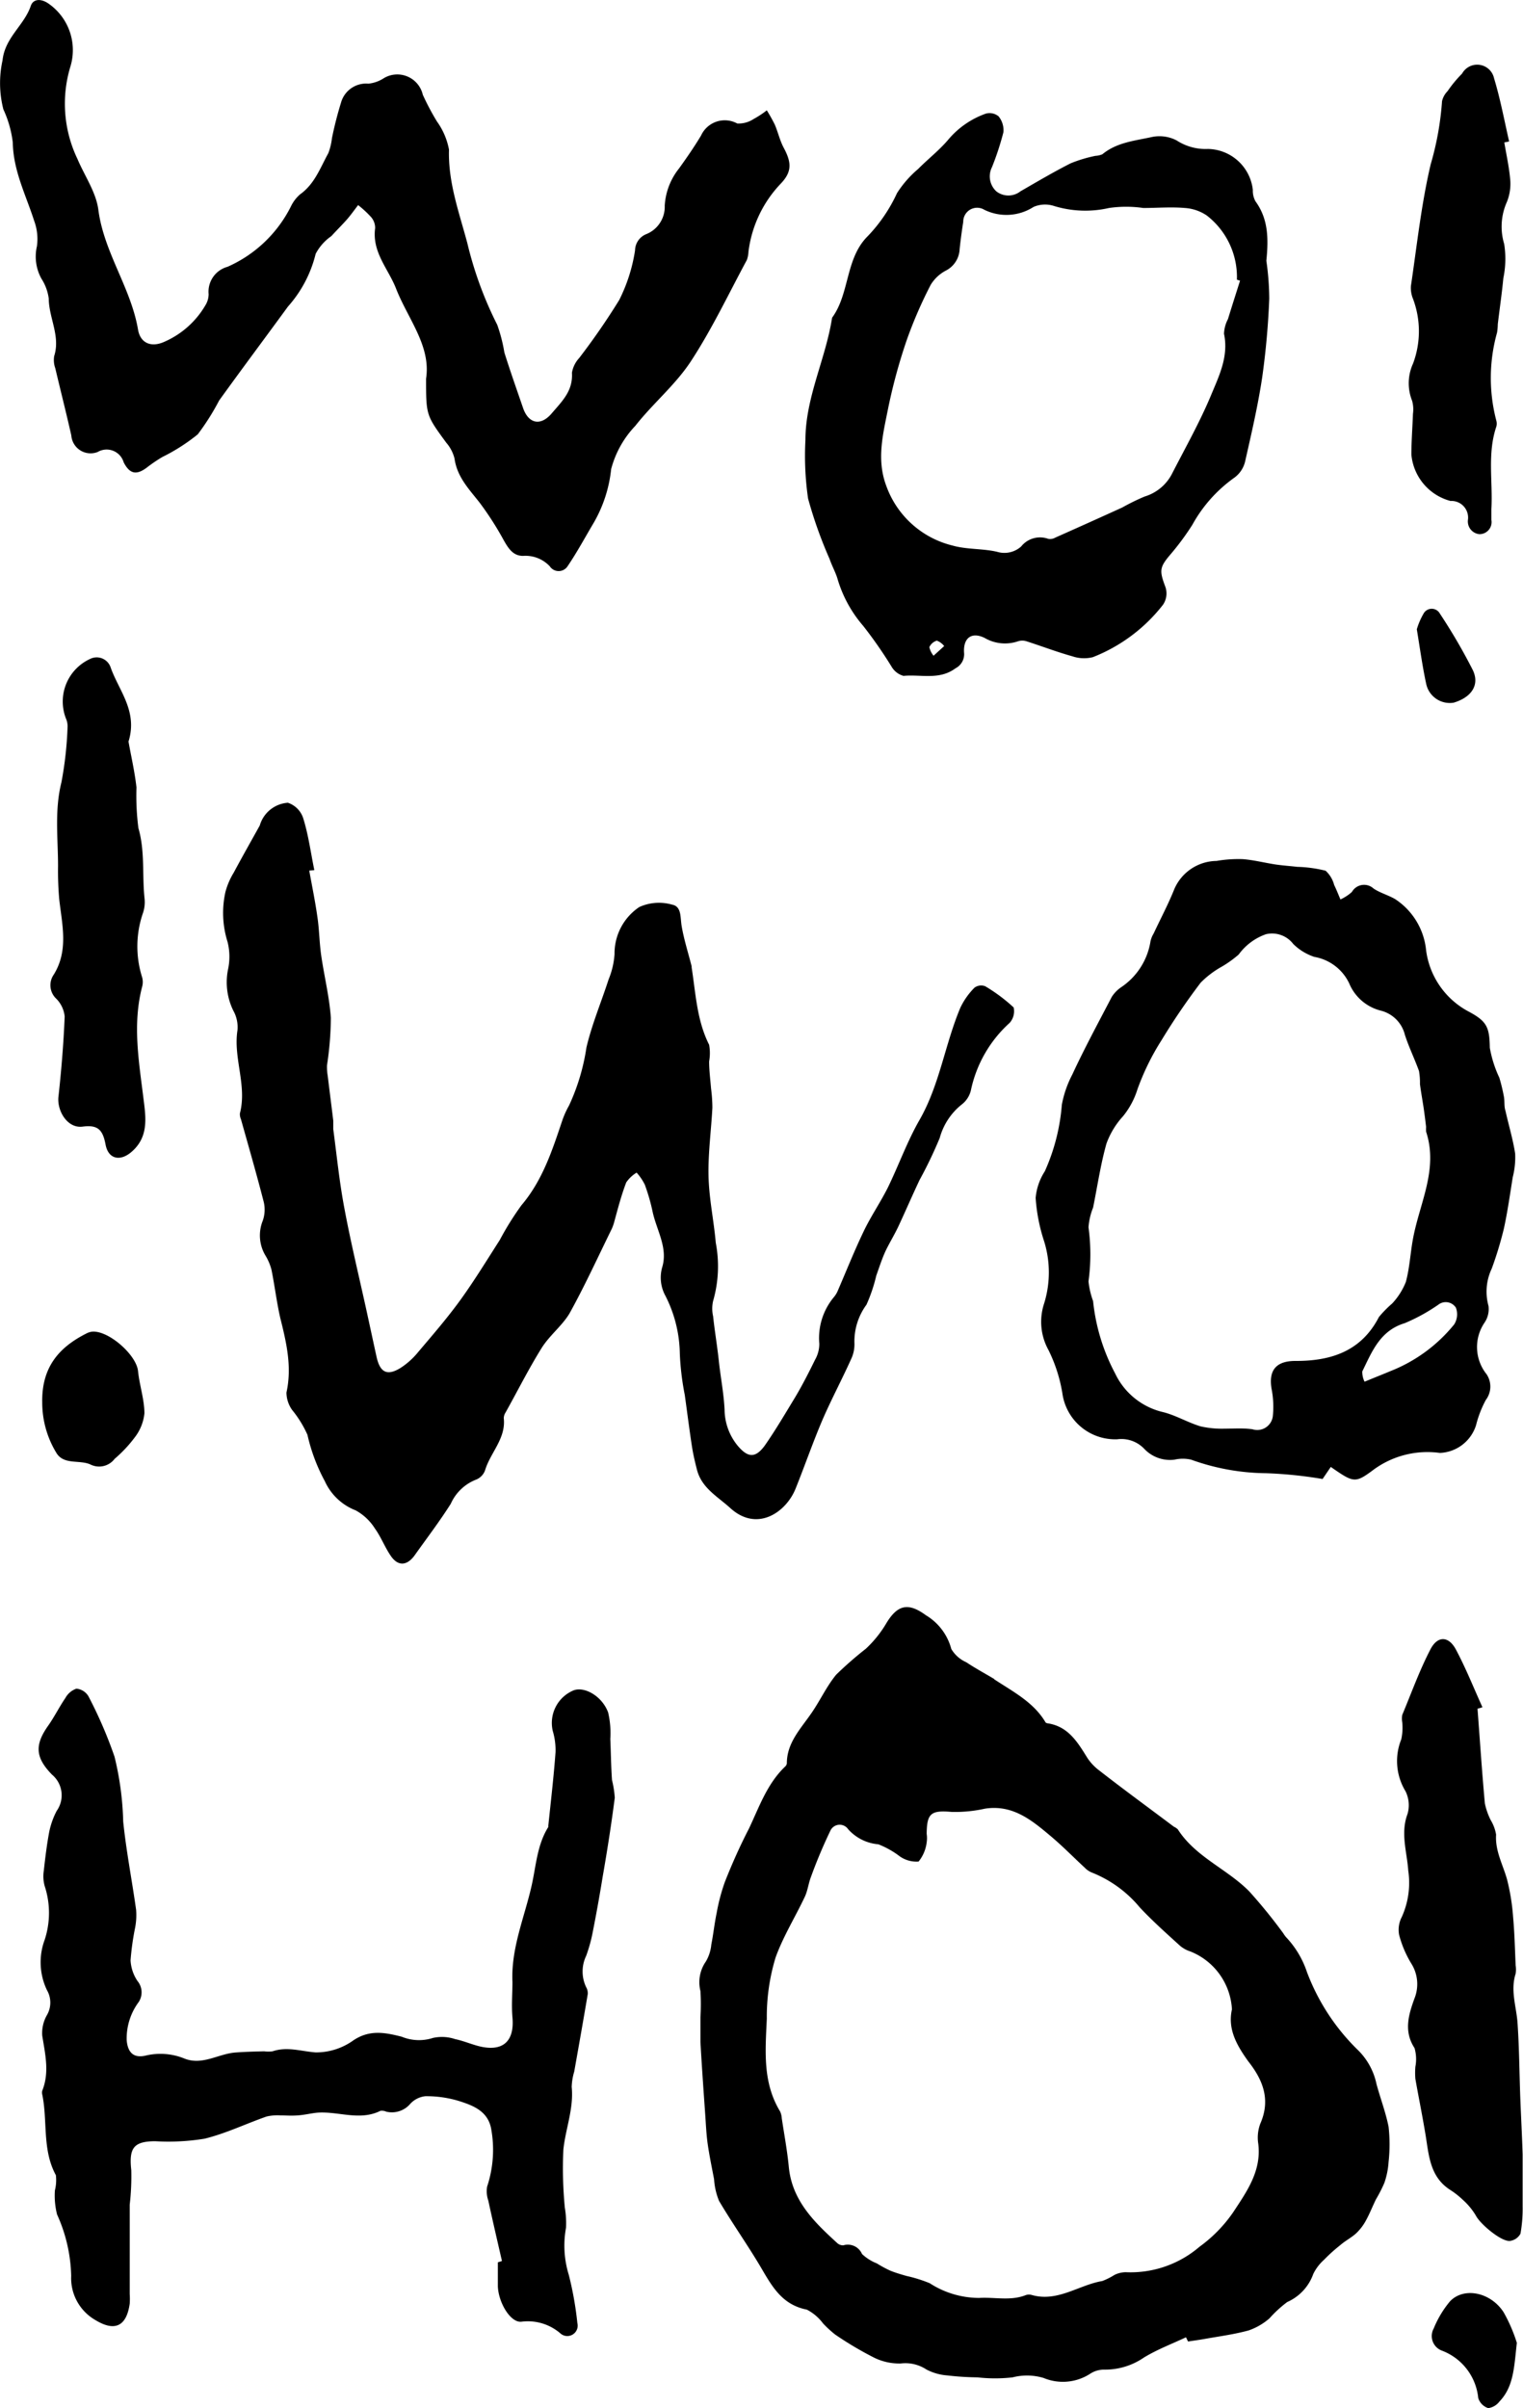
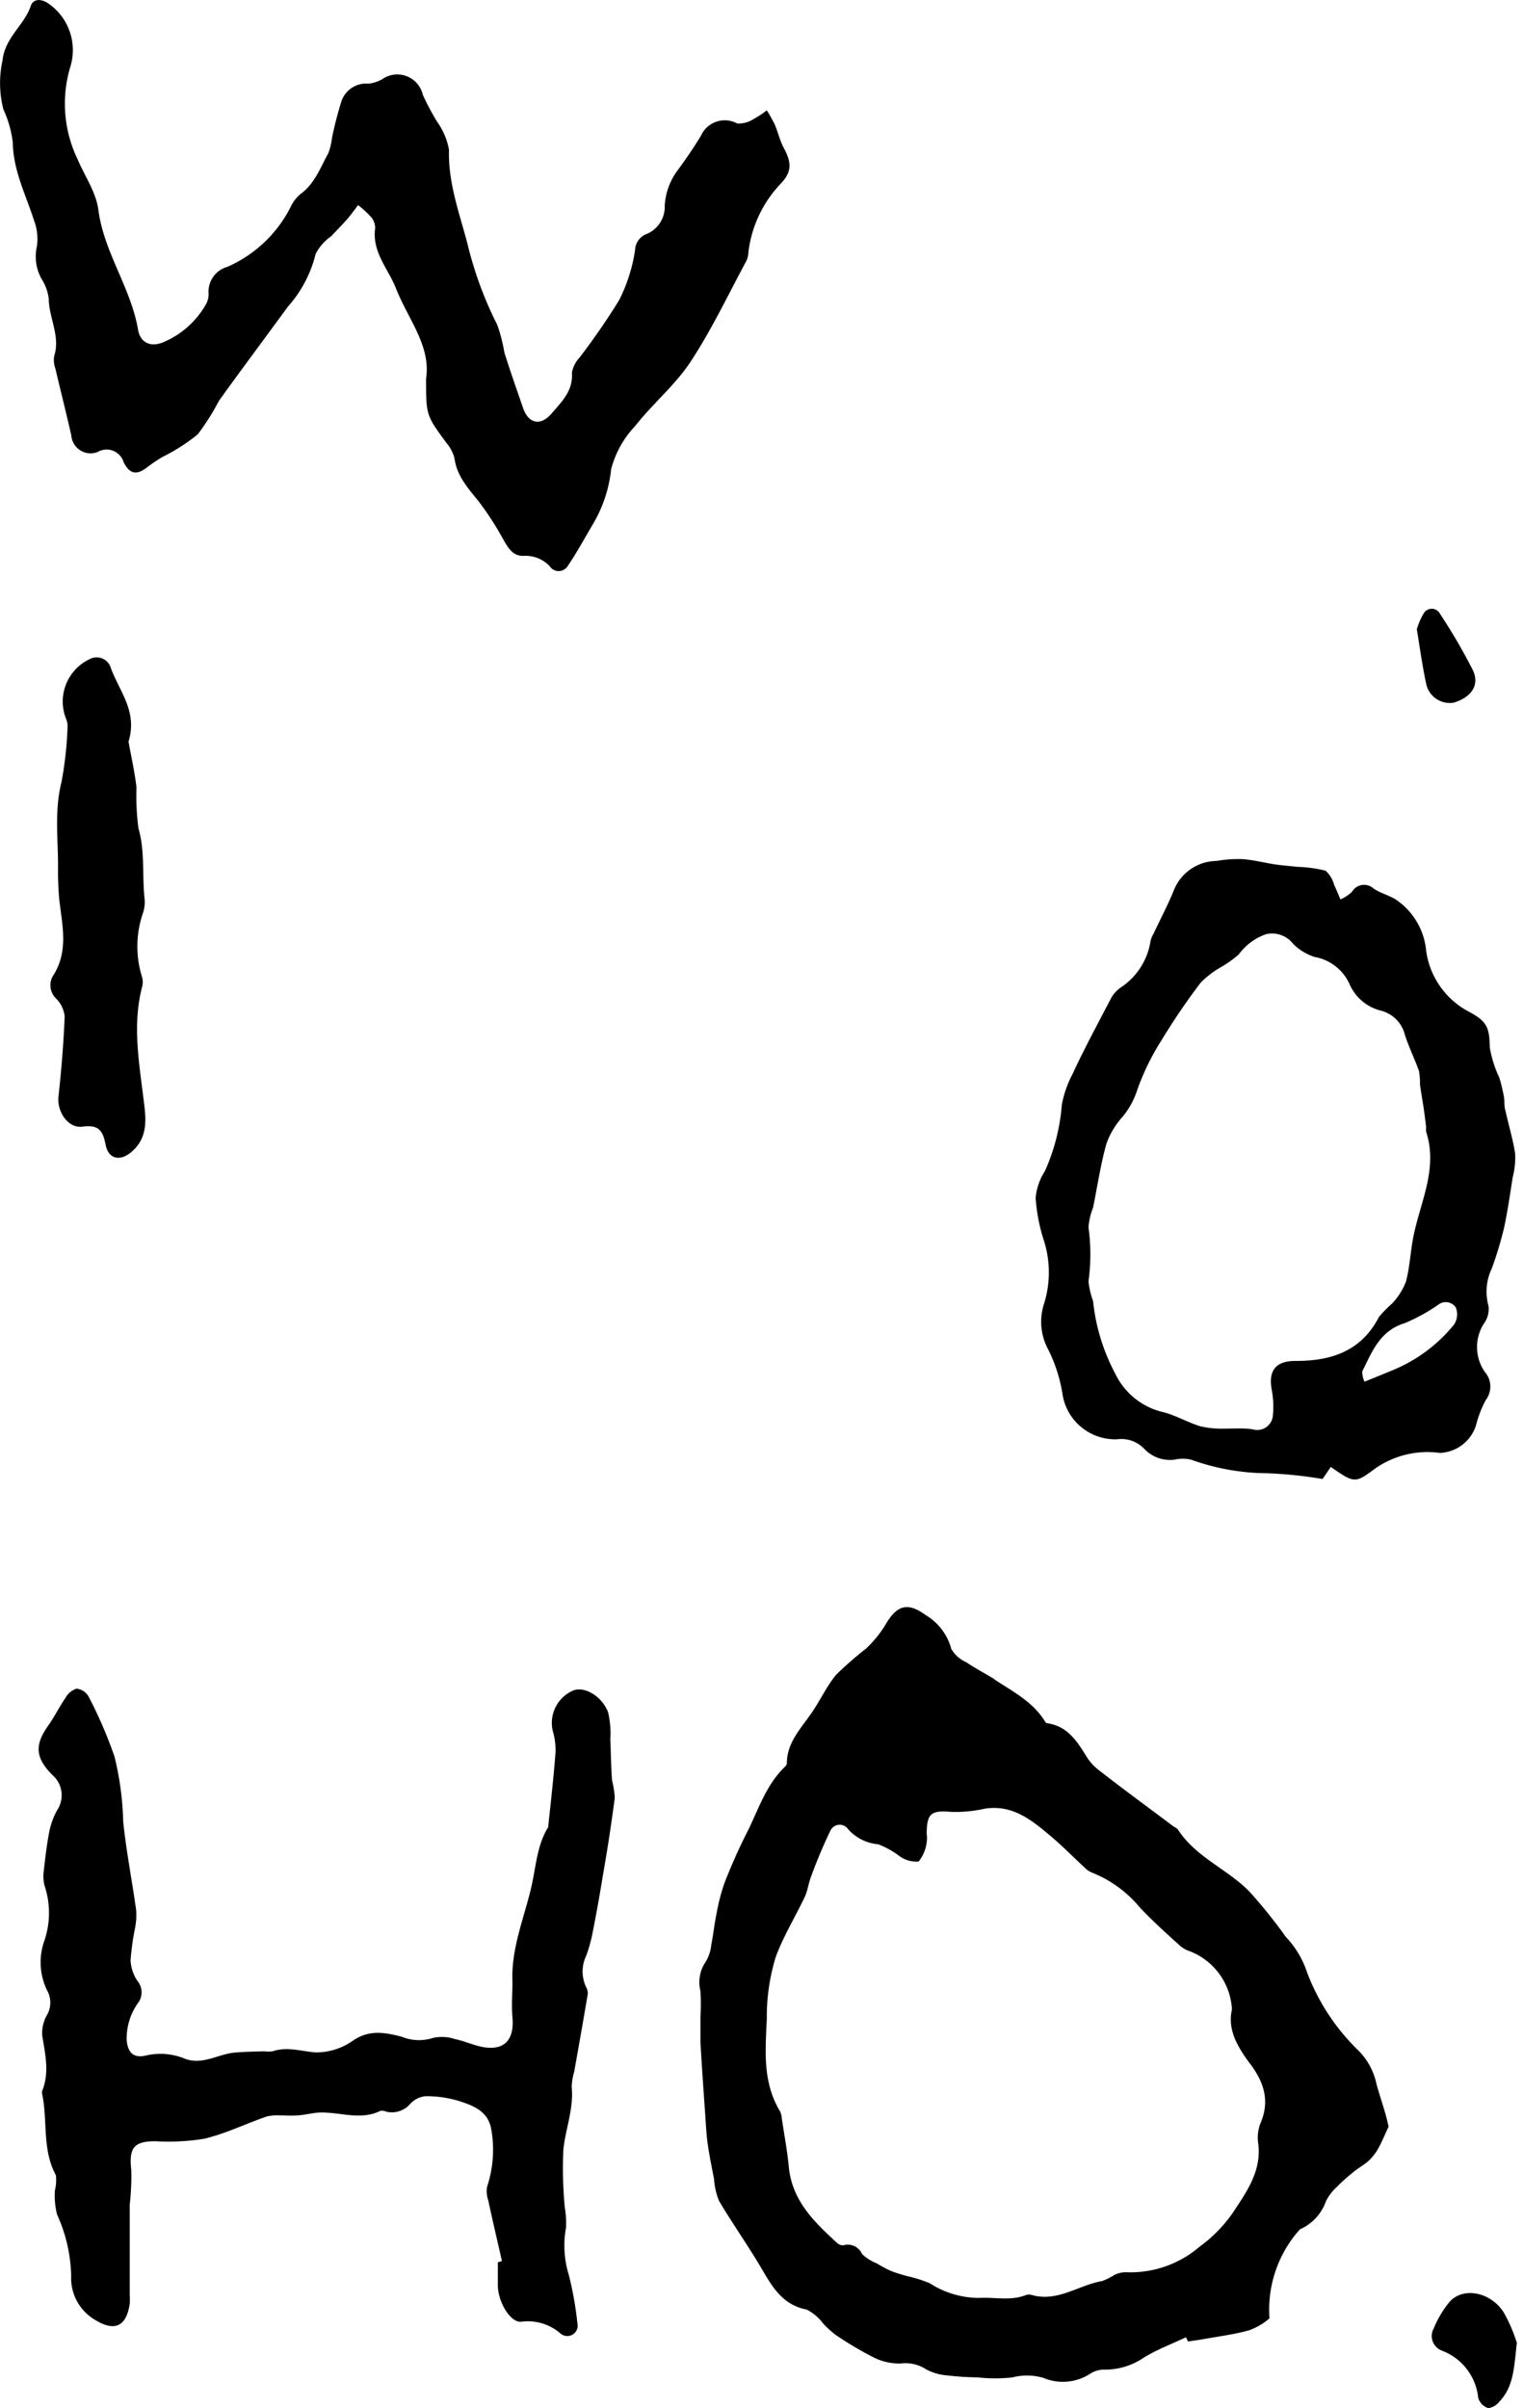
<svg xmlns="http://www.w3.org/2000/svg" id="wowohologo_影像" data-name="wowohologo 影像" viewBox="0 0 126.22 199.5">
  <title>wowohologo</title>
-   <path d="M120.08,217.77c-1.17.55-2.37,1-3.49,1.68a5.68,5.68,0,0,1-3.26,1,2.08,2.08,0,0,0-1.22.36,4.16,4.16,0,0,1-3.83.33,4.79,4.79,0,0,0-2.57-.05,12.9,12.9,0,0,1-2.91,0,23.3,23.3,0,0,1-2.5-.16,4.42,4.42,0,0,1-1.73-.49,3.17,3.17,0,0,0-2.13-.5,4.71,4.71,0,0,1-2.32-.54A28.72,28.72,0,0,1,91,217.54a9.17,9.17,0,0,1-1-.92,3.93,3.93,0,0,0-1.34-1.14c-2-.39-2.84-1.84-3.74-3.38-1.12-1.91-2.41-3.72-3.54-5.63a5.64,5.64,0,0,1-.41-1.79c-0.19-1-.4-2-0.54-3-0.11-.81-0.14-1.63-0.2-2.44-0.14-2-.28-3.95-0.39-5.92,0-.69,0-1.38,0-2.08a17.77,17.77,0,0,0,0-2.15,3,3,0,0,1,.45-2.45,3.36,3.36,0,0,0,.45-1.4c0.17-.86.26-1.74,0.44-2.6a16.1,16.1,0,0,1,.68-2.58c0.59-1.5,1.26-3,2-4.43,0.85-1.79,1.5-3.71,3-5.14a0.43,0.43,0,0,0,.14-0.26c0-1.69,1.12-2.84,2-4.11,0.74-1.05,1.28-2.26,2.09-3.24a29.91,29.91,0,0,1,2.46-2.15,9.42,9.42,0,0,0,1.63-2c0.95-1.63,1.84-1.88,3.35-.77a4.64,4.64,0,0,1,2.1,2.79,2.72,2.72,0,0,0,1.24,1.1c0.75,0.5,1.55.93,2.32,1.39,0,0,0,.05.07,0.07,1.52,1,3.2,1.86,4.18,3.52a0.27,0.27,0,0,0,.18.08c1.71,0.26,2.48,1.57,3.29,2.87a4.19,4.19,0,0,0,1,1.05c2,1.56,4.1,3.09,6.16,4.64a1.26,1.26,0,0,1,.33.22c1.47,2.3,4.09,3.28,5.93,5.15a43.42,43.42,0,0,1,2.81,3.46,2.48,2.48,0,0,0,.23.32,7.78,7.78,0,0,1,1.74,2.91,17.75,17.75,0,0,0,4.14,6.37,5.53,5.53,0,0,1,1.62,2.9c0.32,1.18.76,2.33,1,3.53a13.38,13.38,0,0,1,0,2.92,6.61,6.61,0,0,1-.35,1.73,11.91,11.91,0,0,1-.7,1.37c-0.28.57-.51,1.17-0.82,1.73a4.21,4.21,0,0,1-.81,1.07c-0.4.37-.91,0.62-1.34,1a13.46,13.46,0,0,0-1.33,1.2,3.84,3.84,0,0,0-.89,1.17,4,4,0,0,1-2.16,2.33A9.94,9.94,0,0,0,127,216.2a5.21,5.21,0,0,1-1.72,1c-1.2.33-2.44,0.49-3.67,0.71-0.45.08-.91,0.14-1.36,0.21Zm3.81-27.13a5.48,5.48,0,0,0-3.47-4.84,2.43,2.43,0,0,1-.93-0.55c-1.1-1-2.22-2-3.24-3.09a9.9,9.9,0,0,0-4-2.9,1.69,1.69,0,0,1-.56-0.39c-0.93-.86-1.81-1.76-2.78-2.58-1.58-1.33-3.17-2.67-5.49-2.31a11.51,11.51,0,0,1-2.74.27c-1.72-.15-2.08.09-2.09,1.82a2.41,2.41,0,0,1,0,.7,3.13,3.13,0,0,1-.67,1.59,2.4,2.4,0,0,1-1.56-.43,7.34,7.34,0,0,0-1.78-1,3.76,3.76,0,0,1-2.5-1.25,0.85,0.85,0,0,0-1.45.08A40.83,40.83,0,0,0,89,179.63c-0.21.54-.27,1.15-0.52,1.67-0.79,1.67-1.78,3.26-2.41,5a16.84,16.84,0,0,0-.73,5.08c-0.12,2.66-.36,5.27,1.1,7.68a1.58,1.58,0,0,1,.14.57c0.2,1.33.45,2.66,0.58,4,0.26,2.79,2.08,4.57,4,6.32a0.7,0.7,0,0,0,.53.2,1.28,1.28,0,0,1,1.54.72,3.8,3.8,0,0,0,1.23.78,9.85,9.85,0,0,0,1.11.6c0.44,0.18.9,0.31,1.35,0.44a11.62,11.62,0,0,1,1.92.6,7.56,7.56,0,0,0,4.1,1.22c1.29-.08,2.6.27,3.88-0.24a0.84,0.84,0,0,1,.49,0c2.14,0.6,3.88-.83,5.83-1.16a5.39,5.39,0,0,0,1-.5,2.15,2.15,0,0,1,.95-0.23,8.78,8.78,0,0,0,6.11-2.11A11.71,11.71,0,0,0,124,207.4c1.11-1.69,2.35-3.41,2.07-5.66a3.29,3.29,0,0,1,.17-1.67c0.88-2,.2-3.64-1-5.16C124.3,193.6,123.53,192.27,123.88,190.64Z" transform="translate(-21.79 -24.15)" />
-   <path d="M47.42,96.27c0.23,1.29.5,2.58,0.68,3.88,0.15,1,.16,2.11.31,3.15,0.25,1.73.68,3.44,0.8,5.17a26.94,26.94,0,0,1-.32,3.93,4.32,4.32,0,0,0,.06.87c0.15,1.24.31,2.48,0.46,3.72,0,0.23,0,.47,0,0.7,0.29,2.19.51,4.39,0.92,6.55,0.52,2.79,1.19,5.55,1.8,8.32,0.29,1.32.57,2.64,0.87,4s0.94,1.56,2,.9a6.28,6.28,0,0,0,1.45-1.31c1.22-1.44,2.46-2.87,3.56-4.4s2.15-3.24,3.2-4.88A24.39,24.39,0,0,1,65,124c1.75-2.06,2.55-4.53,3.38-7a7.31,7.31,0,0,1,.57-1.27,17.41,17.41,0,0,0,1.44-4.8c0.45-1.92,1.23-3.76,1.84-5.65a6.63,6.63,0,0,0,.49-2.09,4.63,4.63,0,0,1,2.05-3.9,3.94,3.94,0,0,1,2.72-.2c0.8,0.15.67,1.06,0.79,1.76,0.19,1.13.55,2.24,0.83,3.35,0,0,0,.06,0,0.09,0.34,2.17.43,4.39,1.45,6.41a3.92,3.92,0,0,1,0,1.38c0,0.75.1,1.5,0.16,2.25a12.76,12.76,0,0,1,.11,1.58c-0.1,1.88-.36,3.77-0.32,5.65s0.44,3.69.6,5.54a10.36,10.36,0,0,1-.22,4.82,2.86,2.86,0,0,0,0,1.27c0.1,0.95.25,1.89,0.37,2.84,0.06,0.42.1,0.85,0.15,1.27,0.15,1.21.37,2.41,0.43,3.63a4.77,4.77,0,0,0,1.1,3c0.85,1,1.46,1,2.21,0,0.91-1.3,1.71-2.67,2.52-4,0.6-1,1.15-2.08,1.67-3.14a2.64,2.64,0,0,0,.35-1.33,5.3,5.3,0,0,1,1.22-3.87,2.18,2.18,0,0,0,.27-0.42c0.72-1.66,1.39-3.35,2.18-5,0.59-1.24,1.38-2.39,2-3.62,0.91-1.86,1.61-3.84,2.64-5.63,1.67-2.92,2.1-6.25,3.38-9.29a6,6,0,0,1,1.17-1.66,0.93,0.93,0,0,1,.89-0.12,13.9,13.9,0,0,1,2.36,1.76,1.45,1.45,0,0,1-.33,1.27,10.41,10.41,0,0,0-3.22,5.61,2.1,2.1,0,0,1-.71,1.12,5.34,5.34,0,0,0-1.87,2.81A35.34,35.34,0,0,1,98,121.9c-0.59,1.25-1.14,2.52-1.72,3.77-0.3.65-.67,1.26-1,1.91s-0.6,1.49-.87,2.25a13.28,13.28,0,0,1-.81,2.4,5.14,5.14,0,0,0-1,3.15,2.84,2.84,0,0,1-.27,1.35c-0.76,1.69-1.63,3.32-2.36,5-0.81,1.89-1.48,3.84-2.25,5.75s-3.13,3.61-5.36,1.64c-1.09-1-2.41-1.68-2.81-3.22-0.16-.63-0.31-1.26-0.41-1.9-0.22-1.43-.4-2.87-0.6-4.3a22.4,22.4,0,0,1-.41-3.43,10.88,10.88,0,0,0-1.19-4.77,3.13,3.13,0,0,1-.27-2.37c0.49-1.61-.46-3.06-0.79-4.58a16.1,16.1,0,0,0-.65-2.26,4.43,4.43,0,0,0-.68-1,2.87,2.87,0,0,0-.86.81c-0.41,1.07-.7,2.19-1,3.29a3.76,3.76,0,0,1-.2.56c-1.15,2.34-2.23,4.71-3.5,7-0.59,1-1.65,1.82-2.3,2.85-1.08,1.73-2,3.57-3,5.36a0.89,0.89,0,0,0-.15.47c0.19,1.69-1.11,2.85-1.55,4.32a1.3,1.3,0,0,1-.74.77,3.81,3.81,0,0,0-2.1,2c-0.93,1.47-2,2.87-3,4.28-0.65.89-1.4,0.91-2,0-0.48-.71-0.79-1.54-1.29-2.23a4.37,4.37,0,0,0-1.59-1.5,4.65,4.65,0,0,1-2.56-2.42,14.91,14.91,0,0,1-1.44-3.84A9.13,9.13,0,0,0,46,140.95a2.52,2.52,0,0,1-.47-1.44c0.47-2.13,0-4.13-.51-6.17-0.3-1.31-.46-2.66-0.73-4a4.34,4.34,0,0,0-.5-1.18,3.25,3.25,0,0,1-.23-2.87,2.77,2.77,0,0,0,.09-1.56c-0.59-2.3-1.25-4.58-1.89-6.86a1.06,1.06,0,0,1-.09-0.48c0.61-2.32-.56-4.58-0.2-6.89a2.79,2.79,0,0,0-.34-1.62,5.35,5.35,0,0,1-.43-3.48,5,5,0,0,0-.05-2.22,8,8,0,0,1-.18-4.13,6,6,0,0,1,.69-1.61c0.7-1.31,1.44-2.61,2.16-3.91a2.61,2.61,0,0,1,2.33-1.88A2,2,0,0,1,46.94,92c0.42,1.37.61,2.82,0.9,4.23Z" transform="translate(-21.79 -24.15)" />
+   <path d="M120.08,217.77c-1.17.55-2.37,1-3.49,1.68a5.68,5.68,0,0,1-3.26,1,2.08,2.08,0,0,0-1.22.36,4.16,4.16,0,0,1-3.83.33,4.79,4.79,0,0,0-2.57-.05,12.9,12.9,0,0,1-2.91,0,23.3,23.3,0,0,1-2.5-.16,4.42,4.42,0,0,1-1.73-.49,3.17,3.17,0,0,0-2.13-.5,4.71,4.71,0,0,1-2.32-.54A28.72,28.72,0,0,1,91,217.54a9.17,9.17,0,0,1-1-.92,3.93,3.93,0,0,0-1.34-1.14c-2-.39-2.84-1.84-3.74-3.38-1.12-1.91-2.41-3.72-3.54-5.63a5.64,5.64,0,0,1-.41-1.79c-0.19-1-.4-2-0.54-3-0.11-.81-0.14-1.63-0.2-2.44-0.14-2-.28-3.95-0.39-5.92,0-.69,0-1.38,0-2.08a17.77,17.77,0,0,0,0-2.15,3,3,0,0,1,.45-2.45,3.36,3.36,0,0,0,.45-1.4c0.17-.86.26-1.74,0.44-2.6a16.1,16.1,0,0,1,.68-2.58c0.59-1.5,1.26-3,2-4.43,0.85-1.79,1.5-3.71,3-5.14a0.43,0.43,0,0,0,.14-0.26c0-1.69,1.12-2.84,2-4.11,0.74-1.05,1.28-2.26,2.09-3.24a29.91,29.91,0,0,1,2.46-2.15,9.42,9.42,0,0,0,1.63-2c0.95-1.63,1.84-1.88,3.35-.77a4.64,4.64,0,0,1,2.1,2.79,2.72,2.72,0,0,0,1.24,1.1c0.75,0.5,1.55.93,2.32,1.39,0,0,0,.05.07,0.07,1.52,1,3.2,1.86,4.18,3.52a0.27,0.27,0,0,0,.18.08c1.71,0.26,2.48,1.57,3.29,2.87a4.19,4.19,0,0,0,1,1.05c2,1.56,4.1,3.09,6.16,4.64a1.26,1.26,0,0,1,.33.22c1.47,2.3,4.09,3.28,5.93,5.15a43.42,43.42,0,0,1,2.81,3.46,2.48,2.48,0,0,0,.23.32,7.78,7.78,0,0,1,1.74,2.91,17.75,17.75,0,0,0,4.14,6.37,5.53,5.53,0,0,1,1.62,2.9c0.32,1.18.76,2.33,1,3.53c-0.28.57-.51,1.17-0.82,1.73a4.21,4.21,0,0,1-.81,1.07c-0.4.37-.91,0.62-1.34,1a13.46,13.46,0,0,0-1.33,1.2,3.84,3.84,0,0,0-.89,1.17,4,4,0,0,1-2.16,2.33A9.94,9.94,0,0,0,127,216.2a5.21,5.21,0,0,1-1.72,1c-1.2.33-2.44,0.49-3.67,0.71-0.45.08-.91,0.14-1.36,0.21Zm3.81-27.13a5.48,5.48,0,0,0-3.47-4.84,2.43,2.43,0,0,1-.93-0.55c-1.1-1-2.22-2-3.24-3.09a9.9,9.9,0,0,0-4-2.9,1.69,1.69,0,0,1-.56-0.39c-0.93-.86-1.81-1.76-2.78-2.58-1.58-1.33-3.17-2.67-5.49-2.31a11.51,11.51,0,0,1-2.74.27c-1.72-.15-2.08.09-2.09,1.82a2.41,2.41,0,0,1,0,.7,3.13,3.13,0,0,1-.67,1.59,2.4,2.4,0,0,1-1.56-.43,7.34,7.34,0,0,0-1.78-1,3.76,3.76,0,0,1-2.5-1.25,0.85,0.85,0,0,0-1.45.08A40.83,40.83,0,0,0,89,179.63c-0.21.54-.27,1.15-0.52,1.67-0.79,1.67-1.78,3.26-2.41,5a16.84,16.84,0,0,0-.73,5.08c-0.12,2.66-.36,5.27,1.1,7.68a1.58,1.58,0,0,1,.14.57c0.2,1.33.45,2.66,0.58,4,0.26,2.79,2.08,4.57,4,6.32a0.7,0.7,0,0,0,.53.2,1.28,1.28,0,0,1,1.54.72,3.8,3.8,0,0,0,1.23.78,9.85,9.85,0,0,0,1.11.6c0.44,0.18.9,0.31,1.35,0.44a11.62,11.62,0,0,1,1.92.6,7.56,7.56,0,0,0,4.1,1.22c1.29-.08,2.6.27,3.88-0.24a0.84,0.84,0,0,1,.49,0c2.14,0.6,3.88-.83,5.83-1.16a5.39,5.39,0,0,0,1-.5,2.15,2.15,0,0,1,.95-0.23,8.78,8.78,0,0,0,6.11-2.11A11.71,11.71,0,0,0,124,207.4c1.11-1.69,2.35-3.41,2.07-5.66a3.29,3.29,0,0,1,.17-1.67c0.88-2,.2-3.64-1-5.16C124.3,193.6,123.53,192.27,123.88,190.64Z" transform="translate(-21.79 -24.15)" />
  <path d="M57.1,55.52c0.42-2.72-1.5-4.94-2.49-7.47-0.63-1.62-2-3-1.73-5a1.37,1.37,0,0,0-.33-0.91,8.81,8.81,0,0,0-1.08-1c-0.3.39-.59,0.8-0.91,1.17s-0.88.93-1.31,1.4a4.11,4.11,0,0,0-1.3,1.47,10.18,10.18,0,0,1-2.29,4.36c-1.9,2.6-3.83,5.18-5.71,7.79a20.06,20.06,0,0,1-1.77,2.8A15.48,15.48,0,0,1,35.26,62a12.42,12.42,0,0,0-1.22.82c-0.9.71-1.48,0.64-2-.37a1.47,1.47,0,0,0-2.15-.86,1.6,1.6,0,0,1-2.19-1.37c-0.42-1.86-.89-3.71-1.33-5.57a2,2,0,0,1-.09-1c0.53-1.66-.44-3.16-0.45-4.77a4,4,0,0,0-.61-1.65,3.79,3.79,0,0,1-.37-2.68,4.34,4.34,0,0,0-.23-2.11c-0.68-2.13-1.73-4.14-1.77-6.48a9.06,9.06,0,0,0-.78-2.75A8.76,8.76,0,0,1,22,29.15c0.2-1.9,1.79-2.89,2.34-4.51,0.21-.61.86-0.6,1.43-0.22a4.69,4.69,0,0,1,1.85,5.26,10.58,10.58,0,0,0,.59,7.64c0.59,1.4,1.54,2.75,1.73,4.2,0.46,3.55,2.7,6.46,3.29,9.94,0.19,1.1,1.07,1.51,2.19,1a7.33,7.33,0,0,0,3.38-3,1.78,1.78,0,0,0,.28-0.94,2.14,2.14,0,0,1,1.57-2.27,10.71,10.71,0,0,0,5.25-5,3.1,3.1,0,0,1,.76-1c1.21-.86,1.67-2.2,2.34-3.41a5.06,5.06,0,0,0,.3-1.24,30.24,30.24,0,0,1,.75-2.94,2.16,2.16,0,0,1,2.27-1.58,2.85,2.85,0,0,0,1.29-.46A2.17,2.17,0,0,1,56.83,32,21.13,21.13,0,0,0,58,34.21,5.81,5.81,0,0,1,59,36.54c-0.08,2.72.84,5.2,1.52,7.75A30.72,30.72,0,0,0,63,51.06a13.19,13.19,0,0,1,.59,2.29c0.48,1.53,1,3,1.54,4.57,0.44,1.32,1.45,1.56,2.37.49s1.78-1.89,1.69-3.38a2.38,2.38,0,0,1,.6-1.22A57.16,57.16,0,0,0,73.11,49a13.72,13.72,0,0,0,1.31-4.11,1.48,1.48,0,0,1,.92-1.34,2.44,2.44,0,0,0,1.54-2.36,5.43,5.43,0,0,1,1.19-3.09c0.64-.89,1.26-1.79,1.82-2.72a2.16,2.16,0,0,1,3-1A2.26,2.26,0,0,0,84.26,34a7.76,7.76,0,0,0,1.08-.71A13.85,13.85,0,0,1,86,34.47c0.27,0.63.42,1.32,0.74,1.92,0.66,1.23.7,2-.27,3A9.94,9.94,0,0,0,83.82,45a2.39,2.39,0,0,1-.13.68c-1.52,2.82-2.9,5.74-4.65,8.41-1.28,1.95-3.15,3.49-4.6,5.34a8.21,8.21,0,0,0-2,3.58A11.2,11.2,0,0,1,71,67.45c-0.72,1.21-1.39,2.46-2.18,3.62a0.88,0.88,0,0,1-1.46,0,2.75,2.75,0,0,0-2.22-.87c-0.84,0-1.22-.63-1.6-1.29a25.88,25.88,0,0,0-2-3.12c-0.88-1.12-1.87-2.13-2.08-3.65a3.16,3.16,0,0,0-.68-1.31C57.11,58.55,57.1,58.56,57.1,55.52Z" transform="translate(-21.79 -24.15)" />
  <path d="M63.39,211.45c-0.38-1.66-.77-3.32-1.13-5a2.35,2.35,0,0,1-.1-1.16,9.69,9.69,0,0,0,.35-4.71c-0.24-1.53-1.49-2-2.64-2.37a9.23,9.23,0,0,0-2.83-.41,2,2,0,0,0-1.24.62,2,2,0,0,1-2,.66,0.88,0.88,0,0,0-.48-0.07c-1.74.87-3.54,0-5.3,0.16-0.52.06-1,.18-1.56,0.22s-0.95,0-1.42,0a4,4,0,0,0-1.15.09c-1.72.6-3.39,1.41-5.15,1.84a18.64,18.64,0,0,1-4.07.21c-1.82,0-2.2.57-2,2.4a20.6,20.6,0,0,1-.13,2.86c0,2.47,0,4.93,0,7.4a5.59,5.59,0,0,1,0,.8c-0.27,1.89-1.25,2.33-2.85,1.35a4,4,0,0,1-2-3.66,13,13,0,0,0-1.17-5.08,6.33,6.33,0,0,1-.18-2,3.5,3.5,0,0,0,.08-1.26c-1.15-2.11-.67-4.48-1.13-6.69a0.57,0.57,0,0,1,0-.3c0.61-1.52.25-3,0-4.57a3,3,0,0,1,.39-1.7,2.06,2.06,0,0,0,0-2.07,5.34,5.34,0,0,1-.19-4.16,7.13,7.13,0,0,0,0-4.47,3,3,0,0,1-.07-1.26c0.12-1.08.25-2.16,0.45-3.22a6.55,6.55,0,0,1,.62-1.74,2.23,2.23,0,0,0-.39-3c-1.39-1.42-1.45-2.47-.3-4.08,0.51-.73.91-1.54,1.41-2.27a1.65,1.65,0,0,1,.91-0.77,1.29,1.29,0,0,1,1,.63,36.16,36.16,0,0,1,2.16,5,25,25,0,0,1,.72,5.37c0.25,2.45.73,4.88,1.07,7.32a5.55,5.55,0,0,1-.08,1.47,22,22,0,0,0-.38,2.72,3.39,3.39,0,0,0,.57,1.7,1.47,1.47,0,0,1,.11,1.74,5.07,5.07,0,0,0-1,3.18c0.09,1,.56,1.49,1.55,1.27a5.27,5.27,0,0,1,3.21.23c1.5,0.61,2.82-.38,4.24-0.49,0.79-.06,1.59-0.08,2.39-0.1a2.63,2.63,0,0,0,.7,0c1.21-.41,2.36,0,3.56.09a5.29,5.29,0,0,0,3.14-1c1.36-.91,2.65-0.64,4-0.3a3.77,3.77,0,0,0,2.6.1,3.45,3.45,0,0,1,1.83.1c0.73,0.15,1.43.47,2.16,0.63,1.86,0.39,2.76-.51,2.59-2.42-0.09-1,0-2,0-2.93-0.13-2.81,1-5.37,1.59-8,0.37-1.64.45-3.37,1.38-4.85a0.23,0.23,0,0,0,0-.1c0.21-2,.45-4.06.6-6.1a5.57,5.57,0,0,0-.23-1.76,2.92,2.92,0,0,1,1.75-3.37c0.92-.32,2.35.51,2.84,1.84a7.54,7.54,0,0,1,.18,2.19c0.05,1.14.06,2.27,0.14,3.41a8.49,8.49,0,0,1,.23,1.46c-0.28,2.18-.62,4.36-1,6.53q-0.37,2.29-.82,4.57a12.69,12.69,0,0,1-.55,2,3,3,0,0,0,0,2.6,1,1,0,0,1,.13.57c-0.36,2.14-.74,4.28-1.12,6.42a4.92,4.92,0,0,0-.21,1.27c0.18,1.8-.51,3.46-0.69,5.19a34,34,0,0,0,.12,4.81,7.65,7.65,0,0,1,.1,1.66,8.18,8.18,0,0,0,.23,3.91,28,28,0,0,1,.71,4,0.86,0.86,0,0,1-1.37.88,4.13,4.13,0,0,0-3.27-1c-0.89.1-1.89-1.55-1.95-2.92,0-.67,0-1.33,0-2Z" transform="translate(-21.79 -24.15)" />
  <path d="M132.08,145.67l-0.68,1a35.25,35.25,0,0,0-4.72-.48,18.74,18.74,0,0,1-6.17-1.12,3.07,3.07,0,0,0-1.39,0,2.94,2.94,0,0,1-2.51-.91,2.61,2.61,0,0,0-2.22-.78,4.42,4.42,0,0,1-4.53-3.65,12.65,12.65,0,0,0-1.18-3.75,4.82,4.82,0,0,1-.36-3.84,8.68,8.68,0,0,0,0-5.17,14.58,14.58,0,0,1-.7-3.58,4.82,4.82,0,0,1,.76-2.21,16.53,16.53,0,0,0,1.41-5.51,8.85,8.85,0,0,1,.87-2.51c1-2.16,2.16-4.3,3.27-6.43a2.82,2.82,0,0,1,.75-0.78,5.64,5.64,0,0,0,2.46-3.83,2.12,2.12,0,0,1,.26-0.64c0.57-1.22,1.21-2.42,1.71-3.67a3.86,3.86,0,0,1,3.5-2.34,10.72,10.72,0,0,1,2.17-.15c0.9,0.07,1.8.3,2.7,0.44,0.61,0.09,1.22.13,1.83,0.2a10.83,10.83,0,0,1,2.34.32,2.43,2.43,0,0,1,.71,1.18c0.19,0.39.35,0.8,0.52,1.2a3.74,3.74,0,0,0,.95-0.62,1.16,1.16,0,0,1,1.8-.28c0.54,0.36,1.21.54,1.78,0.87a5.73,5.73,0,0,1,2.57,4.25,6.73,6.73,0,0,0,3.53,5.07c1.52,0.81,1.72,1.3,1.75,3a9.8,9.8,0,0,0,.79,2.48,14.65,14.65,0,0,1,.38,1.58c0.07,0.38,0,.79.13,1.17,0.26,1.18.62,2.35,0.8,3.54a6.67,6.67,0,0,1-.2,1.95c-0.23,1.43-.43,2.87-0.74,4.28a30.44,30.44,0,0,1-1,3.29,4.44,4.44,0,0,0-.27,3.09,2,2,0,0,1-.33,1.39,3.6,3.6,0,0,0,.17,4.27,1.83,1.83,0,0,1-.06,2.13,8.94,8.94,0,0,0-.81,2.09,3.28,3.28,0,0,1-3,2.3,7.55,7.55,0,0,0-5.44,1.35C134.09,147.05,134,147,132.08,145.67Zm-2.87-8.78c2.92,0,5.41-.82,6.86-3.64a9.4,9.4,0,0,1,1.1-1.12,5.7,5.7,0,0,0,1.13-1.78c0.31-1.14.37-2.34,0.58-3.51,0.54-3,2.13-5.79,1.1-8.94a2.32,2.32,0,0,1,0-.39q-0.09-.78-0.2-1.55c-0.1-.66-0.22-1.32-0.31-2a5.62,5.62,0,0,0-.08-1.09c-0.36-1-.85-2-1.17-3a2.74,2.74,0,0,0-2-2,3.85,3.85,0,0,1-2.61-2.25,3.93,3.93,0,0,0-2.89-2.2,4.5,4.5,0,0,1-1.75-1.07,2.21,2.21,0,0,0-2.26-.81,4.72,4.72,0,0,0-2.26,1.68,9.2,9.2,0,0,1-1.39,1,7.77,7.77,0,0,0-1.76,1.33,54.75,54.75,0,0,0-3.24,4.76,20.42,20.42,0,0,0-2,4.07,6.68,6.68,0,0,1-1.19,2.23,6.79,6.79,0,0,0-1.38,2.27c-0.49,1.74-.75,3.54-1.11,5.31a5.44,5.44,0,0,0-.38,1.63,16.41,16.41,0,0,1,0,4.48,6.8,6.8,0,0,0,.38,1.63,16.3,16.3,0,0,0,1.83,6,5.87,5.87,0,0,0,3.85,3.17c1.11,0.25,2.13.88,3.23,1.21a8,8,0,0,0,2,.19c0.77,0,1.54-.06,2.3.05a1.3,1.3,0,0,0,1.69-1.12,7.68,7.68,0,0,0-.08-2.08C126.87,137.69,127.51,136.87,129.21,136.89Zm5.67,1.72c0.87-.36,1.51-0.61,2.15-0.88a12.84,12.84,0,0,0,5.28-3.87,1.57,1.57,0,0,0,.14-1.38,1,1,0,0,0-1.47-.24,15.12,15.12,0,0,1-2.77,1.52c-2.05.62-2.71,2.35-3.52,4A1.84,1.84,0,0,0,134.88,138.61Z" transform="translate(-21.79 -24.15)" />
-   <path d="M126.74,45.75a22.85,22.85,0,0,1,.24,3.14,64.67,64.67,0,0,1-.58,6.49c-0.35,2.34-.89,4.66-1.42,7a2.32,2.32,0,0,1-.89,1.34,11.7,11.7,0,0,0-3.48,3.9A21.64,21.64,0,0,1,118.86,70c-1,1.16-1,1.4-.47,2.82a1.67,1.67,0,0,1-.21,1.42,13.68,13.68,0,0,1-5.82,4.35,3,3,0,0,1-1.69-.07c-1.29-.36-2.54-0.84-3.82-1.25a1.14,1.14,0,0,0-.68,0,3.34,3.34,0,0,1-2.77-.27c-1.09-.54-1.8,0-1.71,1.24a1.31,1.31,0,0,1-.71,1.27c-1.34,1-2.87.49-4.31,0.63a1.65,1.65,0,0,1-1-.78A36.59,36.59,0,0,0,93.33,76a10.46,10.46,0,0,1-2.16-4c-0.18-.53-0.44-1-0.63-1.55a36,36,0,0,1-1.78-5,24.67,24.67,0,0,1-.22-4.84c0-3.54,1.68-6.71,2.21-10.14,1.47-2,1.09-4.91,2.95-6.75a13,13,0,0,0,2.43-3.57,8.83,8.83,0,0,1,1.75-2c0.81-.82,1.74-1.54,2.48-2.41a7.19,7.19,0,0,1,3.14-2.18,1.17,1.17,0,0,1,1.05.23,1.82,1.82,0,0,1,.4,1.31A23.39,23.39,0,0,1,104,38a1.69,1.69,0,0,0,.36,2,1.62,1.62,0,0,0,2,0c1.37-.79,2.74-1.6,4.16-2.32a11.38,11.38,0,0,1,2.06-.62,1.71,1.71,0,0,0,.57-0.13c1.21-1,2.72-1.12,4.15-1.44a3.09,3.09,0,0,1,2,.29,4.4,4.4,0,0,0,2.6.71,3.81,3.81,0,0,1,3.72,3.39,1.82,1.82,0,0,0,.22.95C126.89,42.27,126.93,43.88,126.74,45.75Zm-2.18,1.65-0.26-.08A6.45,6.45,0,0,0,121.8,42a3.67,3.67,0,0,0-1.81-.62c-1.14-.1-2.3,0-3.45,0a9.89,9.89,0,0,0-2.84,0,8.82,8.82,0,0,1-4.63-.19,2.42,2.42,0,0,0-1.62.1,4.16,4.16,0,0,1-4.08.24,1.15,1.15,0,0,0-1.75,1q-0.18,1.13-.3,2.26a2.09,2.09,0,0,1-1.11,1.76,3.23,3.23,0,0,0-1.29,1.2,36.15,36.15,0,0,0-2,4.62,45.75,45.75,0,0,0-1.55,5.73c-0.41,2.05-.93,4.11-0.15,6.24a7.8,7.8,0,0,0,5.5,5c1.19,0.34,2.49.24,3.7,0.52a2.08,2.08,0,0,0,2-.44,2,2,0,0,1,2.25-.63,0.85,0.85,0,0,0,.57-0.1q2.79-1.24,5.56-2.5a18.11,18.11,0,0,1,1.86-.91,3.77,3.77,0,0,0,2.29-1.94c1.1-2.14,2.29-4.25,3.21-6.46,0.66-1.59,1.47-3.21,1.07-5.08a2.84,2.84,0,0,1,.33-1.22C123.87,49.56,124.22,48.48,124.56,47.4ZM99.16,78.47l0.88-.8a1.41,1.41,0,0,0-.61-0.45,1,1,0,0,0-.62.54A1.69,1.69,0,0,0,99.16,78.47Z" transform="translate(-21.79 -24.15)" />
-   <path d="M144.24,165.7c0.2,2.62.37,5.24,0.61,7.85a5.66,5.66,0,0,0,.49,1.39,3.36,3.36,0,0,1,.44,1.19c-0.09,1.36.57,2.49,0.91,3.72a17.78,17.78,0,0,1,.5,3.11c0.12,1.32.15,2.64,0.21,4a2.07,2.07,0,0,1,0,.69c-0.45,1.4.07,2.75,0.16,4.12,0.14,2.09.15,4.18,0.23,6.28,0.06,1.52.14,3,.19,4.56,0,0.46,0,.93,0,1.39,0,1,0,2,0,2.94a11.64,11.64,0,0,1-.18,2.25,1.17,1.17,0,0,1-.88.6c-0.73.06-2.46-1.41-2.81-2.09a5.59,5.59,0,0,0-1.09-1.32,7,7,0,0,0-1.09-.85c-1.65-1.09-1.72-2.86-2-4.55s-0.57-3.08-.84-4.62a6.18,6.18,0,0,1,0-1,3.31,3.31,0,0,0-.07-1.55c-0.92-1.4-.48-2.8,0-4.12a3.19,3.19,0,0,0-.28-2.9,8.9,8.9,0,0,1-1-2.37,2.3,2.3,0,0,1,.23-1.48,6.88,6.88,0,0,0,.53-3.83c-0.1-1.53-.66-3.1-0.06-4.69a2.61,2.61,0,0,0-.17-1.89,4.81,4.81,0,0,1-.35-4.29,4.46,4.46,0,0,0,.08-1.43,1.79,1.79,0,0,1,0-.59c0.76-1.82,1.43-3.69,2.34-5.44,0.59-1.14,1.5-1.11,2.1,0,0.83,1.55,1.48,3.19,2.21,4.8Z" transform="translate(-21.79 -24.15)" />
  <path d="M32.44,85.58c0.2,1.15.51,2.46,0.66,3.8a21,21,0,0,0,.16,3.37c0.56,1.93.3,3.89,0.51,5.83a2.83,2.83,0,0,1-.12,1.17,8.47,8.47,0,0,0-.08,5.36,1.49,1.49,0,0,1,0,.78c-0.81,3.1-.27,6.18.11,9.26,0.2,1.58.45,3.19-1,4.43-0.93.8-1.91,0.6-2.14-.61s-0.62-1.66-1.9-1.49-2.16-1.35-2-2.53c0.24-2.19.42-4.39,0.51-6.59a2.43,2.43,0,0,0-.7-1.48,1.53,1.53,0,0,1-.2-2c1.23-2,.69-4.11.45-6.22a26.9,26.9,0,0,1-.1-2.77c0-2.31-.3-4.61.28-6.93a30.14,30.14,0,0,0,.51-4.62,1.59,1.59,0,0,0-.14-0.68,3.88,3.88,0,0,1,2-4.92,1.22,1.22,0,0,1,1.72.73C31.65,81.38,33.22,83.07,32.44,85.58Z" transform="translate(-21.79 -24.15)" />
-   <path d="M146.46,35.95c0.18,1.07.42,2.13,0.5,3.21a4,4,0,0,1-.29,1.73,5,5,0,0,0-.22,3.47,7.89,7.89,0,0,1-.07,2.84c-0.12,1.27-.31,2.54-0.46,3.81a4.5,4.5,0,0,1-.06.69A13.93,13.93,0,0,0,145.8,59a0.93,0.93,0,0,1,0,.49c-0.76,2.24-.28,4.55-0.41,6.83,0,0.3,0,.6,0,0.9a1,1,0,0,1-1,1.18,1.06,1.06,0,0,1-.94-1.21A1.38,1.38,0,0,0,142,65.65a4.38,4.38,0,0,1-3.24-3.84c0-1.12.09-2.25,0.13-3.38a2.66,2.66,0,0,0-.07-1.08,3.92,3.92,0,0,1,.08-3.09,7.63,7.63,0,0,0,0-5.34,2.4,2.4,0,0,1-.18-1.07c0.5-3.37.86-6.78,1.64-10.09a24.69,24.69,0,0,0,.94-5.23,1.74,1.74,0,0,1,.46-0.83,10.15,10.15,0,0,1,1.2-1.45,1.43,1.43,0,0,1,2.65.38c0.52,1.71.85,3.49,1.25,5.24Z" transform="translate(-21.79 -24.15)" />
-   <path d="M25.29,140.34c-0.06-2.95,1.41-4.58,3.63-5.71a1.45,1.45,0,0,1,.46-0.16c1.34-.17,3.71,1.89,3.85,3.26,0.12,1.17.52,2.33,0.53,3.49a3.9,3.9,0,0,1-.8,2A10.94,10.94,0,0,1,31.29,145a1.61,1.61,0,0,1-2,.47c-0.92-.42-2.24.07-2.85-1A8,8,0,0,1,25.29,140.34Z" transform="translate(-21.79 -24.15)" />
  <path d="M147.5,218.23c-0.23,2-.25,3.62-1.44,4.86a1.42,1.42,0,0,1-.93.55,1.28,1.28,0,0,1-.83-0.84,4.69,4.69,0,0,0-3-3.92,1.29,1.29,0,0,1-.69-1.84,8.5,8.5,0,0,1,1.36-2.26c1.15-1.19,3.35-.75,4.43.91A13,13,0,0,1,147.5,218.23Z" transform="translate(-21.79 -24.15)" />
  <path d="M139.21,76.28a5.91,5.91,0,0,1,.56-1.3,0.77,0.77,0,0,1,1.35,0,46.87,46.87,0,0,1,2.73,4.68c0.59,1.23-.11,2.26-1.59,2.7A2,2,0,0,1,140,80.86C139.68,79.4,139.48,77.92,139.21,76.28Z" transform="translate(-21.79 -24.15)" />
</svg>